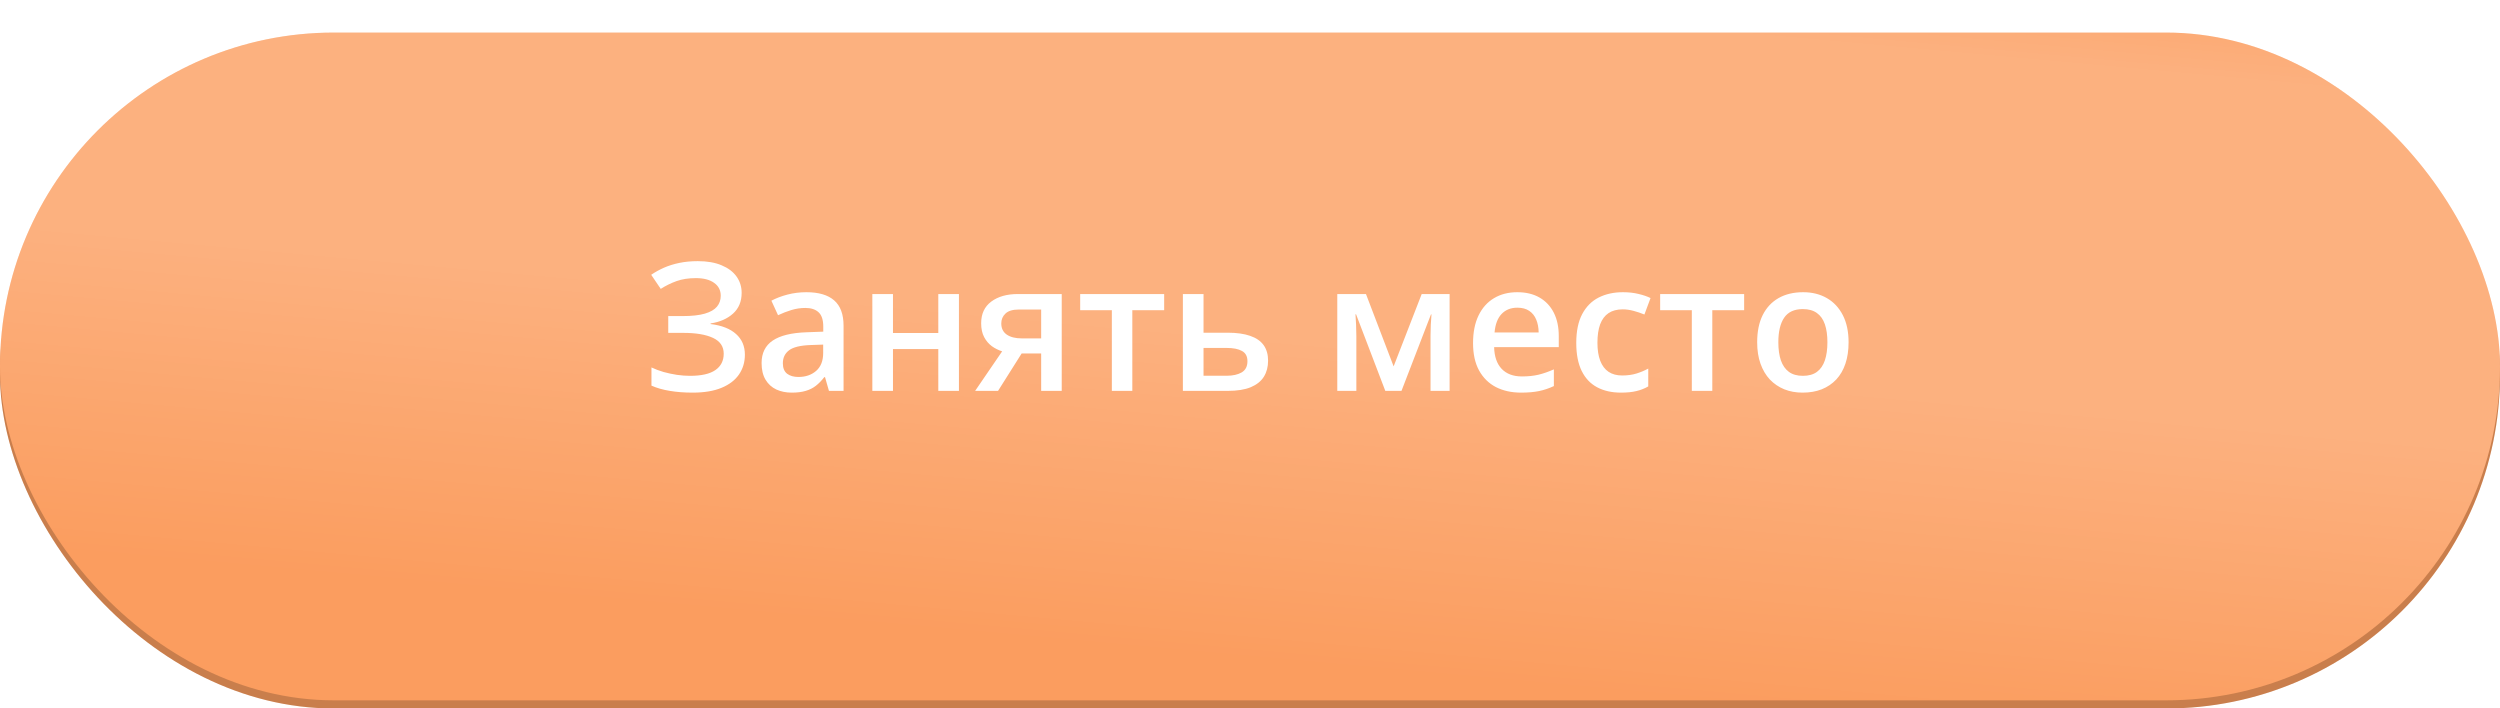
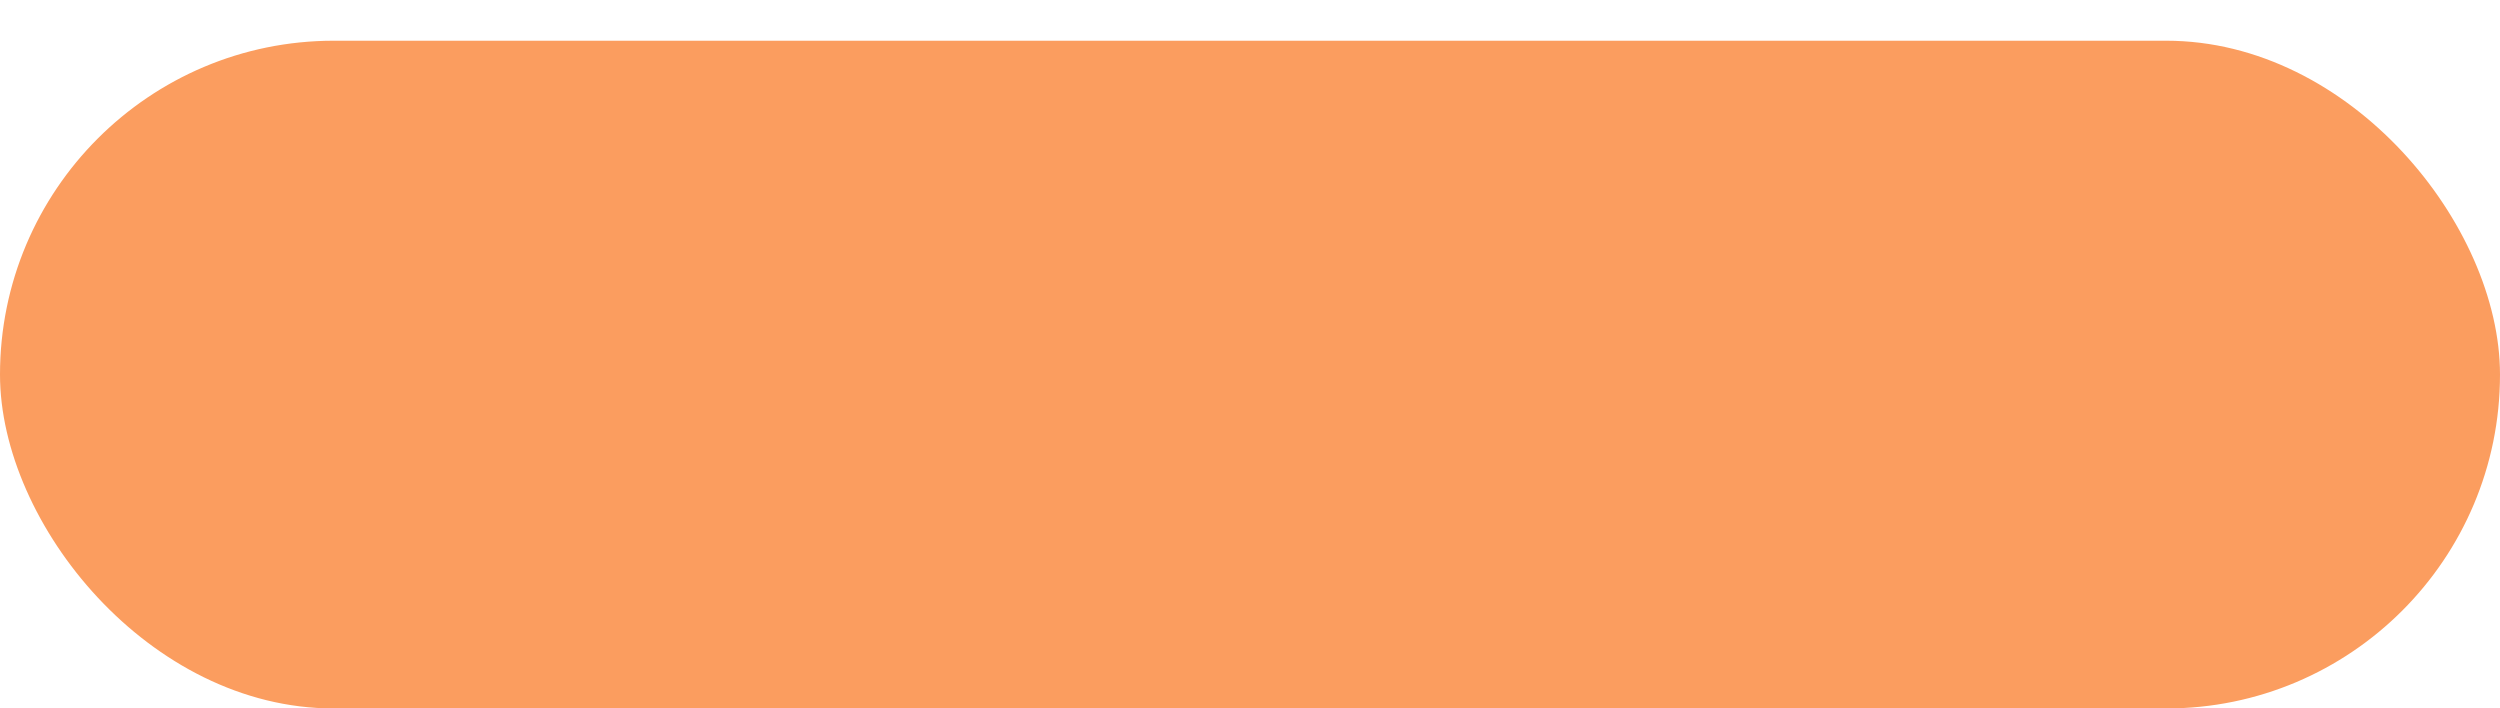
<svg xmlns="http://www.w3.org/2000/svg" width="307" height="87" viewBox="0 0 307 87" fill="none">
  <rect y="5" width="307" height="82" rx="41" fill="#FB9D5F" />
-   <rect y="5" width="307" height="82" rx="41" fill="black" fill-opacity="0.2" />
  <g filter="url(#filter0_i_101_5542)">
-     <rect width="307" height="82" rx="41" fill="#FB9D5F" />
-     <rect width="307" height="82" rx="41" fill="url(#paint0_linear_101_5542)" fill-opacity="0.2" />
-   </g>
-   <path d="M91.074 35.969C91.074 37.029 90.72 37.877 90.011 38.515C89.309 39.145 88.392 39.546 87.261 39.718V39.793C88.621 39.958 89.663 40.366 90.387 41.018C91.11 41.662 91.472 42.507 91.472 43.553C91.472 44.469 91.232 45.279 90.752 45.98C90.272 46.682 89.556 47.23 88.603 47.624C87.651 48.018 86.469 48.215 85.059 48.215C84.034 48.215 83.1 48.143 82.255 48C81.41 47.864 80.658 47.649 79.999 47.355V45.121C80.45 45.336 80.944 45.522 81.481 45.68C82.026 45.83 82.577 45.948 83.136 46.034C83.701 46.113 84.231 46.152 84.726 46.152C86.129 46.152 87.171 45.916 87.852 45.443C88.532 44.971 88.872 44.301 88.872 43.435C88.872 42.547 88.432 41.898 87.551 41.49C86.67 41.082 85.463 40.878 83.931 40.878H82.061V38.815H83.812C84.951 38.815 85.864 38.715 86.552 38.515C87.239 38.314 87.737 38.028 88.045 37.655C88.353 37.283 88.507 36.839 88.507 36.323C88.507 35.643 88.235 35.113 87.69 34.733C87.153 34.347 86.409 34.153 85.456 34.153C84.554 34.153 83.762 34.275 83.082 34.519C82.402 34.762 81.754 35.081 81.138 35.475L79.967 33.745C80.447 33.416 80.969 33.126 81.535 32.875C82.108 32.624 82.738 32.427 83.426 32.284C84.113 32.141 84.869 32.069 85.692 32.069C86.838 32.069 87.809 32.238 88.603 32.574C89.406 32.904 90.018 33.362 90.44 33.949C90.863 34.536 91.074 35.21 91.074 35.969ZM99.023 35.883C100.527 35.883 101.662 36.216 102.429 36.882C103.202 37.548 103.589 38.586 103.589 39.997V48H101.795L101.312 46.313H101.226C100.889 46.743 100.542 47.098 100.184 47.377C99.826 47.656 99.41 47.864 98.938 48C98.472 48.143 97.903 48.215 97.23 48.215C96.52 48.215 95.887 48.086 95.328 47.828C94.769 47.563 94.329 47.162 94.007 46.625C93.685 46.088 93.523 45.408 93.523 44.584C93.523 43.359 93.978 42.439 94.888 41.823C95.804 41.207 97.186 40.867 99.034 40.803L101.097 40.727V40.105C101.097 39.281 100.903 38.694 100.517 38.343C100.137 37.992 99.6 37.816 98.905 37.816C98.311 37.816 97.734 37.902 97.176 38.074C96.617 38.246 96.073 38.457 95.543 38.708L94.727 36.925C95.307 36.617 95.966 36.366 96.703 36.173C97.448 35.98 98.221 35.883 99.023 35.883ZM101.086 42.317L99.55 42.371C98.289 42.414 97.405 42.629 96.897 43.016C96.388 43.402 96.134 43.932 96.134 44.605C96.134 45.193 96.309 45.622 96.66 45.895C97.011 46.16 97.473 46.292 98.046 46.292C98.92 46.292 99.643 46.045 100.216 45.551C100.796 45.05 101.086 44.315 101.086 43.349V42.317ZM109.658 36.108V40.889H115.223V36.108H117.758V48H115.223V42.865H109.658V48H107.123V36.108H109.658ZM122.56 48H119.745L123.064 43.145C122.613 43.001 122.191 42.79 121.797 42.511C121.41 42.224 121.095 41.852 120.852 41.394C120.608 40.928 120.486 40.362 120.486 39.696C120.486 38.536 120.902 37.648 121.732 37.032C122.563 36.416 123.648 36.108 124.987 36.108H130.38V48H127.855V43.402H125.46L122.56 48ZM122.957 39.718C122.957 40.319 123.183 40.778 123.634 41.093C124.085 41.401 124.701 41.555 125.481 41.555H127.855V38.01H125.116C124.364 38.01 123.816 38.175 123.473 38.504C123.129 38.826 122.957 39.231 122.957 39.718ZM142.959 38.096H139.049V48H136.535V38.096H132.646V36.108H142.959V38.096ZM147.793 40.856H150.747C151.864 40.856 152.788 40.985 153.519 41.243C154.256 41.494 154.808 41.873 155.173 42.382C155.538 42.89 155.721 43.528 155.721 44.294C155.721 45.046 155.549 45.701 155.205 46.26C154.861 46.811 154.324 47.241 153.594 47.549C152.87 47.85 151.925 48 150.758 48H145.258V36.108H147.793V40.856ZM153.186 44.358C153.186 43.764 152.964 43.345 152.52 43.102C152.076 42.851 151.442 42.726 150.618 42.726H147.793V46.142H150.64C151.392 46.142 152.004 46.005 152.477 45.733C152.949 45.454 153.186 44.996 153.186 44.358ZM178.011 36.108V48H175.669V41.211C175.669 40.767 175.68 40.323 175.701 39.879C175.723 39.435 175.751 39.012 175.787 38.611H175.723L172.103 48H170.115L166.527 38.601H166.452C166.488 39.009 166.513 39.431 166.527 39.868C166.549 40.305 166.56 40.778 166.56 41.286V48H164.218V36.108H167.741L171.136 44.992L174.584 36.108H178.011ZM186.325 35.883C187.385 35.883 188.295 36.101 189.054 36.538C189.813 36.975 190.396 37.594 190.805 38.397C191.213 39.199 191.417 40.158 191.417 41.275V42.629H183.479C183.507 43.782 183.815 44.67 184.402 45.293C184.997 45.916 185.827 46.227 186.895 46.227C187.654 46.227 188.334 46.156 188.936 46.013C189.544 45.862 190.171 45.644 190.815 45.357V47.409C190.221 47.688 189.616 47.893 189 48.022C188.384 48.15 187.646 48.215 186.787 48.215C185.62 48.215 184.592 47.989 183.704 47.538C182.823 47.08 182.132 46.399 181.631 45.497C181.137 44.595 180.89 43.474 180.89 42.135C180.89 40.803 181.115 39.671 181.566 38.74C182.018 37.809 182.651 37.1 183.468 36.613C184.284 36.126 185.237 35.883 186.325 35.883ZM186.325 37.784C185.53 37.784 184.886 38.042 184.392 38.558C183.905 39.073 183.618 39.829 183.532 40.824H188.946C188.939 40.23 188.839 39.703 188.646 39.245C188.459 38.787 188.173 38.429 187.786 38.171C187.407 37.913 186.92 37.784 186.325 37.784ZM199.055 48.215C197.93 48.215 196.956 47.996 196.133 47.56C195.309 47.123 194.675 46.453 194.231 45.551C193.787 44.648 193.565 43.503 193.565 42.113C193.565 40.667 193.809 39.485 194.296 38.568C194.783 37.652 195.456 36.975 196.315 36.538C197.182 36.101 198.174 35.883 199.291 35.883C200 35.883 200.641 35.954 201.214 36.098C201.794 36.234 202.285 36.402 202.686 36.602L201.934 38.622C201.497 38.443 201.049 38.293 200.591 38.171C200.132 38.049 199.692 37.988 199.27 37.988C198.575 37.988 197.995 38.142 197.529 38.45C197.071 38.758 196.727 39.217 196.498 39.825C196.276 40.434 196.165 41.19 196.165 42.092C196.165 42.965 196.28 43.703 196.509 44.305C196.738 44.899 197.078 45.35 197.529 45.658C197.98 45.959 198.535 46.109 199.194 46.109C199.846 46.109 200.43 46.031 200.945 45.873C201.461 45.715 201.948 45.511 202.406 45.261V47.452C201.955 47.71 201.472 47.9 200.956 48.022C200.44 48.15 199.807 48.215 199.055 48.215ZM214.18 38.096H210.27V48H207.756V38.096H203.867V36.108H214.18V38.096ZM227.006 42.027C227.006 43.016 226.877 43.893 226.619 44.659C226.361 45.425 225.985 46.074 225.491 46.603C224.997 47.126 224.403 47.527 223.708 47.807C223.013 48.079 222.229 48.215 221.355 48.215C220.539 48.215 219.791 48.079 219.11 47.807C218.43 47.527 217.839 47.126 217.338 46.603C216.844 46.074 216.461 45.425 216.188 44.659C215.916 43.893 215.78 43.016 215.78 42.027C215.78 40.717 216.006 39.607 216.457 38.697C216.915 37.781 217.567 37.082 218.412 36.602C219.257 36.123 220.263 35.883 221.431 35.883C222.526 35.883 223.493 36.123 224.331 36.602C225.169 37.082 225.824 37.781 226.297 38.697C226.77 39.614 227.006 40.724 227.006 42.027ZM218.38 42.027C218.38 42.894 218.484 43.635 218.691 44.251C218.906 44.867 219.236 45.34 219.68 45.669C220.124 45.991 220.697 46.152 221.398 46.152C222.1 46.152 222.673 45.991 223.117 45.669C223.561 45.34 223.887 44.867 224.095 44.251C224.302 43.635 224.406 42.894 224.406 42.027C224.406 41.161 224.302 40.427 224.095 39.825C223.887 39.217 223.561 38.755 223.117 38.44C222.673 38.117 222.097 37.956 221.388 37.956C220.342 37.956 219.579 38.307 219.1 39.009C218.62 39.711 218.38 40.717 218.38 42.027Z" fill="white" />
+     </g>
  <defs>
    <filter id="filter0_i_101_5542" x="0" y="0" width="307" height="86" filterUnits="userSpaceOnUse" color-interpolation-filters="sRGB">
      <feFlood flood-opacity="0" result="BackgroundImageFix" />
      <feBlend mode="normal" in="SourceGraphic" in2="BackgroundImageFix" result="shape" />
      <feColorMatrix in="SourceAlpha" type="matrix" values="0 0 0 0 0 0 0 0 0 0 0 0 0 0 0 0 0 0 127 0" result="hardAlpha" />
      <feOffset dy="4" />
      <feGaussianBlur stdDeviation="5" />
      <feComposite in2="hardAlpha" operator="arithmetic" k2="-1" k3="1" />
      <feColorMatrix type="matrix" values="0 0 0 0 1 0 0 0 0 1 0 0 0 0 1 0 0 0 0.25 0" />
      <feBlend mode="normal" in2="shape" result="effect1_innerShadow_101_5542" />
    </filter>
    <linearGradient id="paint0_linear_101_5542" x1="455.304" y1="3.483" x2="446.196" y2="103.536" gradientUnits="userSpaceOnUse">
      <stop stop-color="white" stop-opacity="0" />
      <stop offset="0.185" stop-color="white" />
      <stop offset="0.609" stop-color="white" />
      <stop offset="1" stop-color="white" stop-opacity="0" />
    </linearGradient>
  </defs>
</svg>